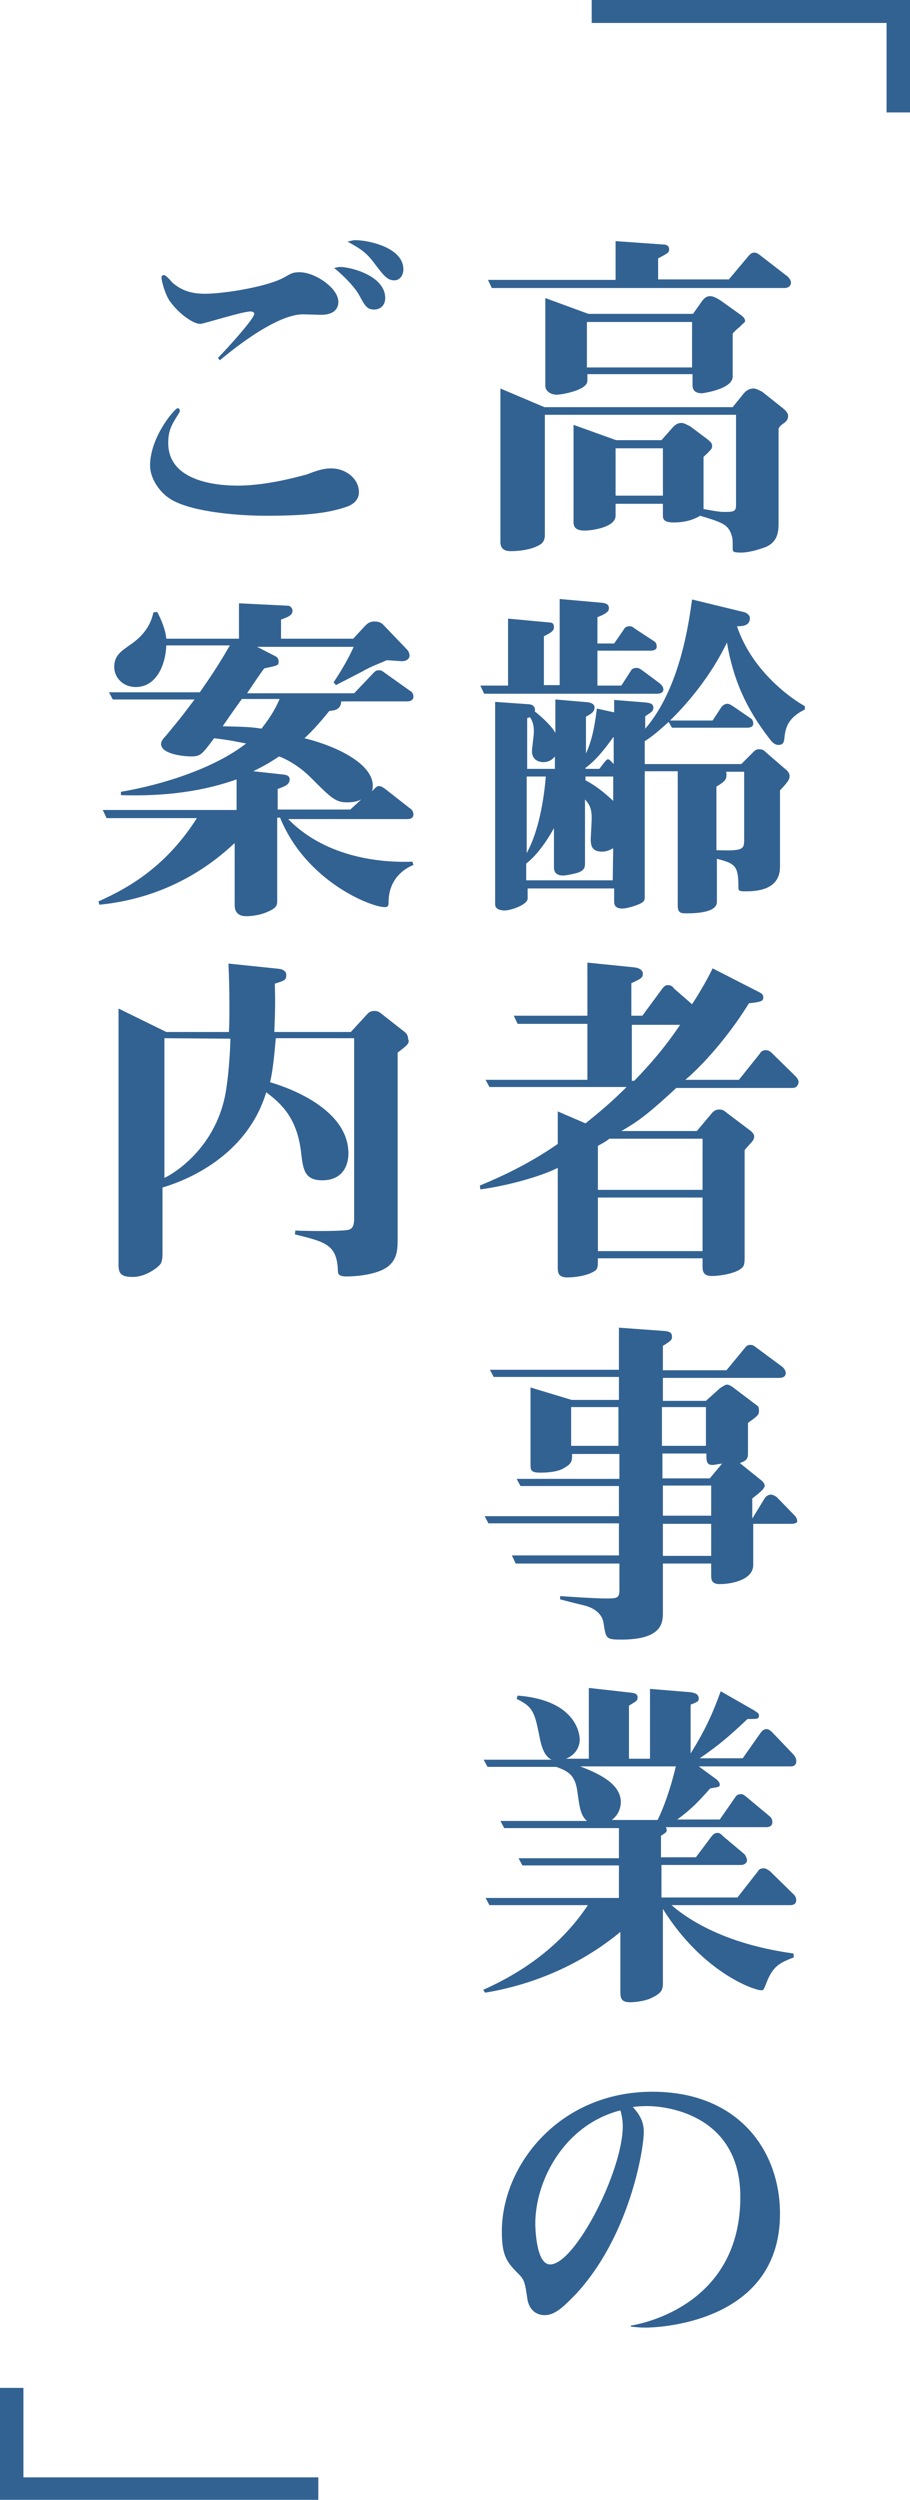
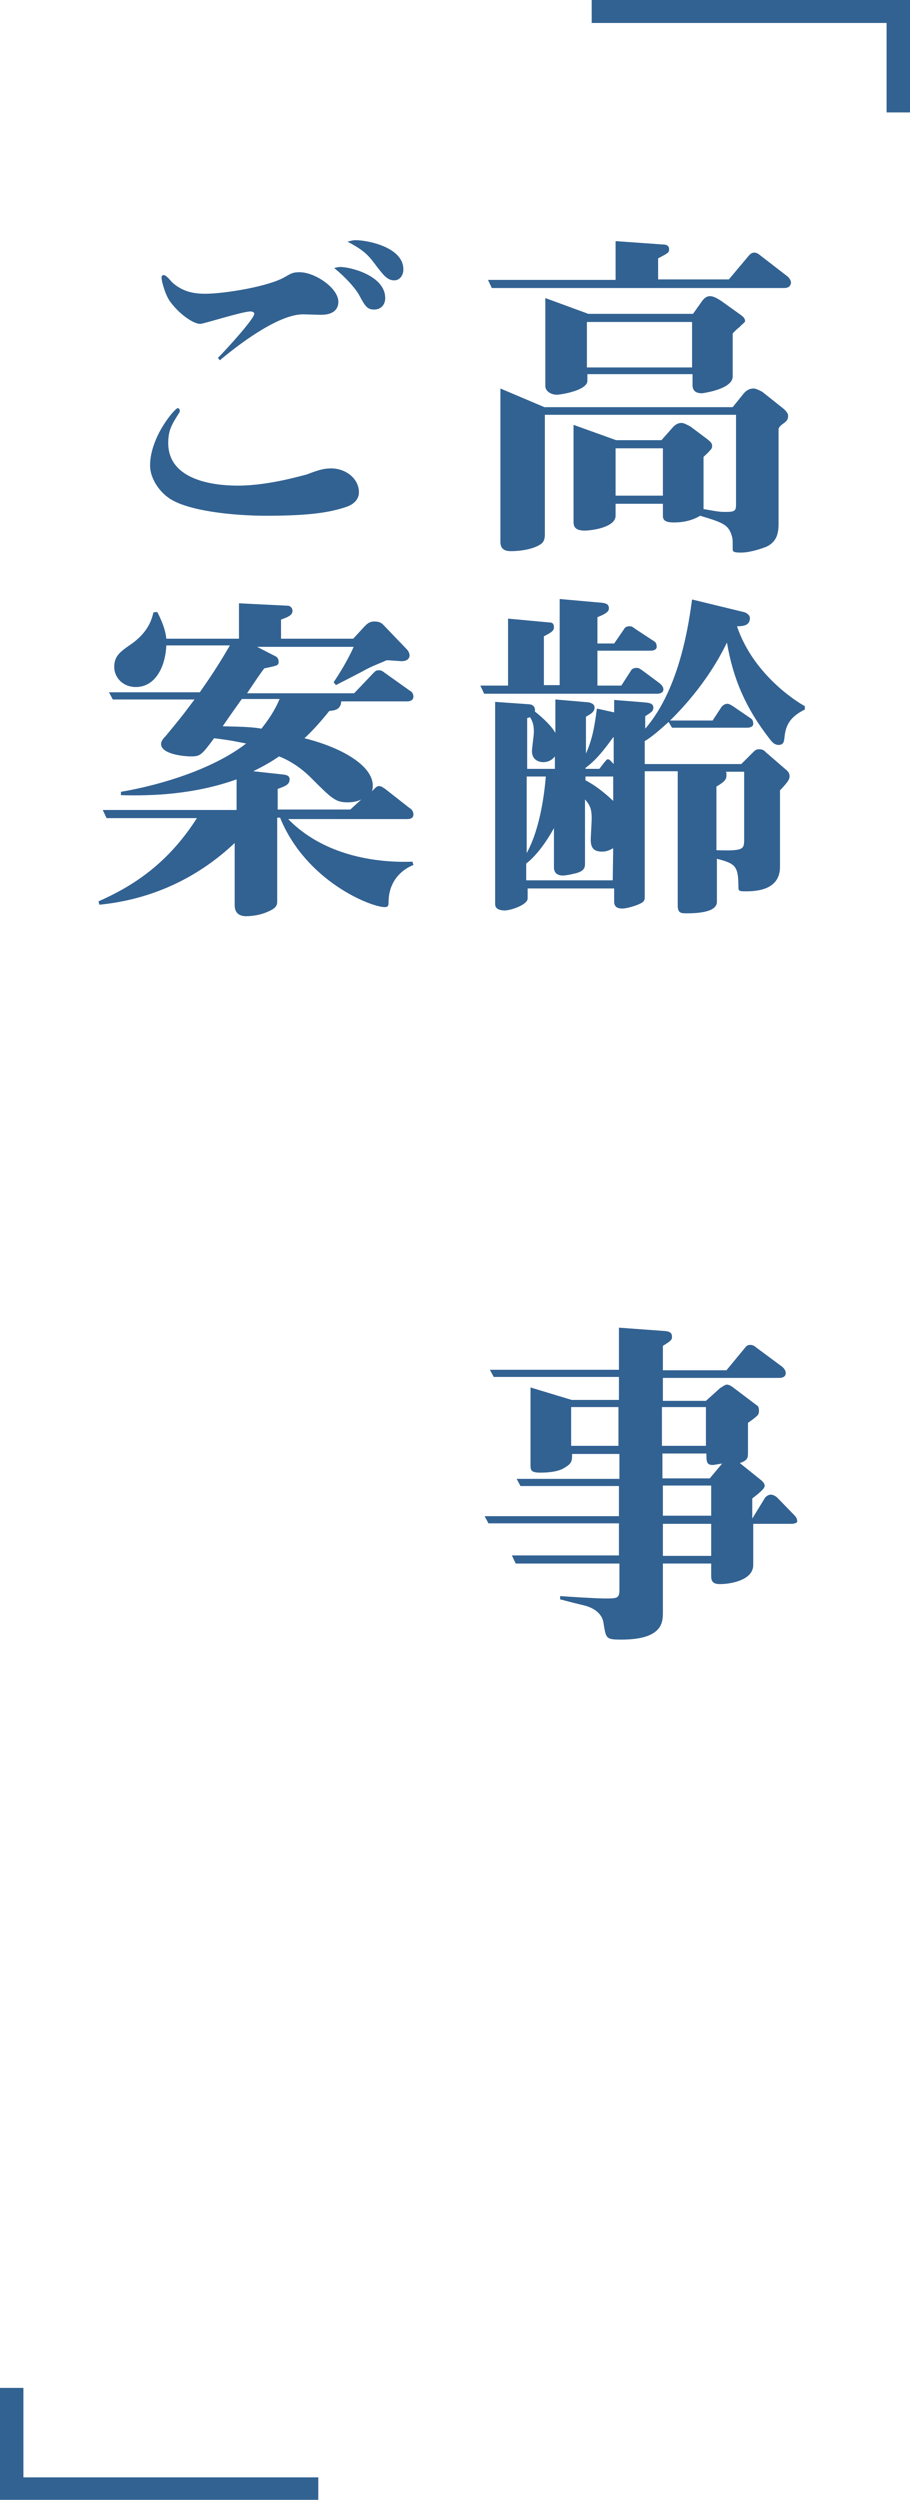
<svg xmlns="http://www.w3.org/2000/svg" version="1.1" id="レイヤー_1" x="0px" y="0px" viewBox="0 0 190.4 522.5" enable-background="new 0 0 190.4 522.5" xml:space="preserve">
  <g id="鍵かっこ" display="none">
    <g display="inline">
      <path fill="#326292" d="M123.8,4.8V0h66.6v23.5h-4.9V4.8H123.8z" />
    </g>
    <g display="inline">
      <path fill="#326292" d="M134.4,517.8v4.8H67.8v-23.5h4.9v18.7H134.4z" />
    </g>
  </g>
  <g id="outline鍵かっこのコピー">
    <g>
      <path fill="#326292" d="M123.8,4.8V0h66.6v23.5h-4.9V4.8H123.8z" />
    </g>
    <g>
      <path fill="#326292" d="M66.6,517.8v4.8H0v-23.5h4.9v18.7H66.6z" />
    </g>
  </g>
  <g id="outline高齢者事業のご案内">
    <g>
      <path fill="#326292" d="M164.1,60.2h-61.2l-0.8-1.7h26.7v-8.1l9.9,0.7c0.5,0,1.3,0.1,1.3,1c0,0.7-0.2,0.8-2.3,1.9v4.4h14.8l4.2-5    c0.4-0.4,0.6-0.6,1.2-0.6c0.2,0,0.6,0.1,1.2,0.6l5.7,4.4c0.2,0.2,0.7,0.7,0.7,1.3C165.4,60,164.7,60.2,164.1,60.2z M164.2,88.3    c-0.8,0.6-1,0.7-1.3,1.3v19.9c0,2-0.4,3.8-2.6,4.8c-2.1,0.8-4,1.2-5.2,1.2c-1.7,0-1.8-0.2-1.8-0.8c0-1.7,0-1.9-0.1-2.4    c-0.7-2.6-1.7-3-6.7-4.5c-1.7,1-3.5,1.4-5.5,1.4c-1,0-2.3-0.1-2.3-1.3v-2.6h-9.9v2.5c0,2.4-4.9,3.1-6.5,3.1    c-2.3,0-2.3-1.2-2.3-1.9V88.8l8.9,3.2h9.5l2.3-2.6c0.7-0.8,1.3-1,1.9-1s1.3,0.5,1.8,0.7l3.6,2.7c0.6,0.5,1,0.8,1,1.4    c0,0.5-0.2,0.7-0.5,1c-0.1,0.2-1.1,1.1-1.3,1.3v10.7v0.2c3.3,0.6,3.7,0.6,4.5,0.6c2,0,2.3-0.2,2.3-1.5V86.7h-40v24.9    c0,0.6,0,1.5-0.8,2.1c-2,1.4-5.5,1.5-6.2,1.5s-2.3,0-2.3-1.9V81.2l9.2,3.9h39.4l2.1-2.6c0.6-0.8,1.3-1.3,2.3-1.3    c0.5,0,1.4,0.5,1.8,0.7l4.4,3.5c0.1,0.1,1,0.8,1,1.5C164.9,87.5,164.7,87.9,164.2,88.3z M154.8,68.3c-1,0.8-1.1,1-1.5,1.4v9    c0,2.7-6.4,3.5-6.4,3.5c-1.4,0-2-0.6-2-1.7v-2.3h-22v1.4c0,2-5.5,2.9-6.4,2.9c-1.3,0-2.4-0.8-2.4-1.8V62.3l9,3.3H145l1.7-2.4    c0.8-1.2,1.4-1.3,1.9-1.3c0.6,0,1.4,0.4,2.3,1l4.2,3c0.5,0.4,0.8,0.7,0.8,1.3C155.6,67.6,155,68,154.8,68.3z M144.8,67.3h-22v9.5    h22V67.3z M138.7,93.7h-9.9v9.9h9.9V93.7z" />
      <path fill="#326292" d="M137.5,145h-36.2l-0.8-1.7h5.8v-14l8.6,0.8c0.5,0,1,0.1,1,1c0,0.8-0.6,1.1-2.1,1.9v10.2h3.3v-18l9,0.8    c0.5,0.1,1.3,0.2,1.3,1.1c0,0.5-0.1,1-2.4,1.9v5.5h3.5l2-2.9c0.2-0.4,0.5-0.7,1.2-0.7c0.4,0,0.5,0,1.3,0.6l3.8,2.5    c0.4,0.2,0.6,0.6,0.6,1.2s-0.7,0.8-1.2,0.8H125v7.3h5l2-3.1c0.2-0.4,0.6-0.6,1.2-0.6c0.4,0,0.6,0.1,1.3,0.6l3.5,2.6    c0.2,0.2,0.8,0.6,0.8,1.3C138.8,144.8,138.1,145,137.5,145z M164.1,154.5c-0.1,0.4-0.1,1.2-1.2,1.2c-0.8,0-1.3-0.5-1.9-1.3    c-4.9-6.3-7.6-12.4-8.9-20.1c-4.3,8.9-10.5,14.9-11.9,16.3h8.9l1.9-2.9c0.2-0.2,0.6-0.6,1.2-0.6c0.5,0,1.1,0.5,1.3,0.6l3.5,2.4    c0.4,0.2,0.6,0.6,0.6,1.2c0,0.6-0.7,0.8-1.2,0.8h-15.8l-0.7-1.2c-0.6,0.5-3.1,2.9-5,4v4.8h20.2l2.4-2.4c0.5-0.5,0.7-0.7,1.4-0.7    c0.5,0,1,0.2,1.3,0.6l4.4,3.8c0.1,0.1,0.6,0.5,0.6,1.2c0,0.6-0.1,1-2,3v16c0,5.1-5.5,5.1-7.3,5.1c-1.2,0-1.4-0.1-1.4-0.8    c0-4.5-0.6-5-4.5-6v9c0,2.3-4.5,2.4-6.5,2.4c-1.2,0-1.7-0.2-1.7-1.7v-28h-6.9v26.2c0,0.8,0,1.2-2,1.9c-0.6,0.2-1.9,0.6-2.7,0.6    c-1.5,0-1.7-0.8-1.7-1.5v-2.7h-18.1v2.1c0,1.3-3.5,2.5-4.8,2.5c-0.8,0-2-0.2-2-1.3v-42.3l7.1,0.5c1.3,0.1,1.3,1.2,1.2,1.5    c1.5,1.2,3.5,3,4.3,4.5v-7l7,0.6c0.2,0.1,1.2,0.2,1.2,1.1c0,1-1.1,1.5-1.8,1.9v7.7c1.7-3.7,2-7.6,2.3-9.4l3.6,0.8v-2.6l6.3,0.5    c0.8,0.1,1.9,0.1,1.9,1.1c0,0.8-0.5,1-1.7,1.8v2.6c7.4-8.5,9.2-22.7,9.8-27l10.7,2.6c0.6,0.1,1.4,0.6,1.4,1.3    c0,1.5-1.3,1.7-2.7,1.7c3.3,9.8,12,15.5,14.2,16.7v0.7C164.7,150.1,164.3,152.3,164.1,154.5z M116.1,158.1    c-0.6,0.8-1.5,1.2-2.4,1.2c-1,0-2.4-0.5-2.4-2.3c0-0.6,0.4-3.3,0.4-4c0-1.4-0.2-2.1-0.8-3.1c-0.2,0.1-0.4,0.1-0.6,0.2v10.6h5.8    V158.1z M110.2,162.3v16c3-5.4,3.8-13.5,4-16H110.2z M128.3,177.3c-0.5,0.2-1.1,0.7-2.3,0.7c-1.8,0-2.4-0.8-2.4-2.5    c0-0.6,0.2-3.7,0.2-4.4c0-1.7-0.2-2.7-1.4-4v13.3c0,0.7,0,1.5-1.5,2c-0.6,0.2-2.4,0.6-3.1,0.6c-1.7,0-1.9-1.1-1.9-1.7v-8.2    c-1.5,2.7-3.5,5.6-5.8,7.4v3.5h18.1L128.3,177.3L128.3,177.3L128.3,177.3z M128.3,154.1c-1.8,2.5-3.6,4.8-5.8,6.4v0.2h2.9l1-1.3    c0.5-0.6,0.6-0.7,0.8-0.7s0.4,0.1,1.2,1v-5.6H128.3z M128.3,162.3h-5.8v0.8c2,1,4,2.6,5.8,4.3V162.3z M155.7,161.3h-3.8    c0.1,0.2,0.1,0.4,0.1,0.7c0,0.8-0.2,1.3-2.1,2.4v13.3c5.8,0.2,5.8-0.2,5.8-2.4V161.3z" />
-       <path fill="#326292" d="M165.7,227.4h-24.2c-5.2,4.8-7.6,6.8-11.5,9h15.8l3.2-3.8c0.2-0.2,0.6-0.7,1.5-0.7c0.8,0,1.2,0.4,1.7,0.8    l4.9,3.7c0.2,0.2,0.7,0.6,0.7,1.1s-0.2,0.8-0.5,1.2c-0.2,0.2-1.3,1.4-1.5,1.7v22.4c0,1.4-0.1,1.9-0.8,2.4c-1.3,1-4.4,1.5-6,1.5    c-1,0-2-0.2-2-1.8V263h-21.9c0,2.1,0,2.4-1.3,3c-1.4,0.7-3.6,1-5.1,1c-2,0-2-1.1-2-2.3v-20.6c-3.5,1.8-10.8,3.8-16.2,4.5l-0.1-0.8    c4.3-1.8,10.1-4.4,16.3-8.7v-6.8l5.8,2.5c3-2.4,5.6-4.6,8.6-7.6h-28.7l-0.8-1.5h21.3V214h-14.6l-0.8-1.7h15.4v-11.1l9.9,1    c0.8,0.1,1.7,0.5,1.7,1.3s-0.2,1-2.4,2v6.8h2.3l4.2-5.7c0.2-0.2,0.5-0.7,1.1-0.7s1,0.2,1.3,0.7l3.8,3.3c1.9-2.9,3.5-5.8,4.3-7.5    l9.4,4.8c0.8,0.4,1.2,0.6,1.2,1.2c0,0.8-0.2,1-3,1.3c-3.3,5.4-8.5,11.9-13.3,16h11.2l4.4-5.5c0.2-0.4,0.6-0.7,1.2-0.7    c0.4,0,0.8,0.1,1.3,0.6l5,4.9c0.2,0.2,0.6,0.7,0.6,1.2C166.9,227.2,166.4,227.4,165.7,227.4z M147,238h-19.5    c-0.5,0.4-0.6,0.5-2.4,1.5v9.2H147V238z M147,250.3h-21.9v11.2H147V250.3z M132.2,214.2v11.7h0.5c3.5-3.6,6.5-7.1,9.6-11.7H132.2z    " />
      <path fill="#326292" d="M165.7,318.5h-8.1v8.6c0,3.1-4.5,4-7,4c-1.8,0-1.8-1-1.8-1.9v-2.4h-10.1V337c0,2,0,5.7-8.7,5.7    c-3.2,0-3.2-0.2-3.7-3.3c-0.2-1.9-1.7-3.2-3.9-3.8c-4.2-1-4.6-1.2-5.2-1.3v-0.7c1.3,0.1,7.3,0.5,9.4,0.5c2.5,0,3,0,3-1.8v-5.5    h-21.7l-0.8-1.7h22.4v-6.7h-27.3l-0.8-1.5h28.1v-6.3h-20.6l-0.8-1.5h21.5v-5.2h-9.9c0,1.3,0,1.9-1.3,2.7c-0.7,0.5-2,1.2-5.4,1.2    c-2,0-2-0.6-2-1.7V290l8.6,2.6h9.9v-4.8h-26.2l-0.8-1.5h27v-8.8l9.6,0.7c1.2,0.1,1.5,0.5,1.5,1.2c0,0.6-0.1,0.8-1.9,1.9v5.1H152    l3.8-4.6c0.4-0.5,0.6-0.7,1.2-0.7c0.5,0,0.8,0.2,1.3,0.6l5.4,4c0.1,0.1,0.7,0.6,0.7,1.3s-0.6,1-1.3,1h-24.4v4.8h9l3-2.7    c0.4-0.2,1-0.7,1.4-0.7s1.1,0.4,1.3,0.6l4.9,3.7c0.4,0.2,0.5,0.6,0.5,1.2c0,0.8-0.2,1-2.3,2.5v6.1c0,1.2,0,1.7-1.7,2.3l4.6,3.7    c0.1,0.1,0.6,0.6,0.6,1c0,0.6-0.8,1.3-2.6,2.7v4.2l2.7-4.4c0.2-0.2,0.6-0.6,1.2-0.6c0.5,0,1.1,0.4,1.3,0.6l3.6,3.7    c0.4,0.4,0.6,0.8,0.6,1.3C166.9,318.2,166.3,318.5,165.7,318.5z M129.4,294.1h-9.9v8.1h9.9V294.1z M147.7,294.1h-9.2v8.1h9.2    V294.1z M149.1,306.2c-1.3,0-1.3-0.8-1.3-2.4h-9.2v5.2h9.9l2.6-3.1C149.3,306.2,149.2,306.2,149.1,306.2z M148.8,310.5h-10.1v6.3    h10.1V310.5z M148.8,318.5h-10.1v6.7h10.1V318.5z" />
-       <path fill="#326292" d="M165.6,369.2h-19.4l3.7,2.7c0.2,0.2,0.7,0.6,0.7,1.1s-0.2,0.5-2,0.8c-2.4,2.7-4,4.4-6.9,6.5h8.9l3.2-4.6    c0.2-0.4,0.6-0.7,1.2-0.7c0.5,0,0.7,0.2,1.2,0.6l4.8,4c0.5,0.4,0.6,0.8,0.6,1.3c0,0.7-0.6,1-1.2,1h-21.1c0.1,0.1,0.2,0.4,0.2,0.6    c0,0.4-0.1,0.5-1.2,1.2v4.5h7.3l3.3-4.4c0.2-0.2,0.5-0.7,1.2-0.7c0.5,0,0.7,0.2,1.2,0.7l4.4,3.7c0.2,0.1,0.6,1,0.6,1.3    c0,0.6-0.6,1-1.2,1h-16.7v6.8h15.9l4.3-5.5c0.2-0.4,0.6-0.6,1.2-0.6c0.5,0,1,0.4,1.3,0.6l4.9,4.8c0.5,0.4,0.6,1,0.6,1.3    c0,0.7-0.6,1-1.2,1h-24.9c4.4,3.8,12.4,8.3,25.5,10.1l0.1,0.8c-3,1.2-4.4,1.8-5.8,5.5c-0.5,1.3-0.6,1.4-1,1.4    c-1.5,0-12.3-3.7-20.6-17v15.1c0,1.7,0,2.4-2.6,3.6c-1.4,0.6-3.3,0.8-4.3,0.8c-2,0-2-1.1-2-2.4v-12.3c-8.1,6.7-18,11-28.3,12.7    l-0.4-0.6c10.8-4.8,17.6-11.2,21.9-17.7h-20.6l-0.8-1.5h27.9v-6.8h-20.2l-0.8-1.5h21v-6.3h-24l-0.8-1.5h18.1    c-1.3-1.2-1.5-2.5-2-6.2c-0.5-3.5-2-4.2-4.4-5.1H102l-0.8-1.5h14.2c-1.2-0.6-1.9-1.9-2.4-4.2c-1.1-5.5-1.3-6.8-4.9-8.5l0.2-0.7    c13,1,13,8.9,13,9.2c0,1.2-0.6,3.1-2.9,4h4.8v-14.8l8.9,1c0.7,0.1,1.3,0.2,1.3,1c0,0.6-0.1,0.7-1.8,1.7v11.1h4.4V353l8.5,0.7    c0.5,0.1,1.7,0.2,1.7,1.3c0,0.6-0.2,0.7-1.7,1.3v10.2c3.1-5,4.5-8.1,6.3-13l7,4c0.7,0.5,1,0.6,1,1c0,0.8-0.2,0.8-2.4,0.8    c-3.5,3.3-6,5.5-10,8.2h9l3.8-5.4c0.2-0.2,0.5-0.7,1.2-0.7c0.5,0,1,0.5,1.2,0.7l4.4,4.6c0.5,0.6,0.6,1,0.6,1.3    C166.7,368.8,166.1,369.2,165.6,369.2z M121.4,369.2c3.6,1.4,8.5,3.5,8.5,7.5c0,0.2,0,2.3-1.9,3.7h9.6c1.3-2.7,2.7-6.5,3.8-11.2    H121.4z" />
-       <path fill="#326292" d="M131.9,486.1c4.9-0.8,23-5.7,23-26.9c0-16.7-14.6-19-19.5-19c-1.4,0-2.4,0.1-3,0.2    c2.3,2.4,2.3,4.4,2.3,5.2c0,3.7-3,22-14.4,34.1c-2,2-4,4.2-6.3,4.2s-3.5-1.7-3.7-3.7c-0.4-2.6-0.5-3.5-1.5-4.6    c-2.7-2.7-3.8-3.9-3.8-9.2c0-13.8,12-29.2,31.5-29.2c18,0,26.7,12.3,26.7,25.5c0,23.5-27,23.8-28,23.8c-1.5,0-2.1-0.1-3.2-0.2    v-0.2H131.9z M112,464.8c0,0.5,0.1,8.5,3.1,8.5c5.2,0,15.2-19.5,15.2-28.9c0-1.2-0.2-2.3-0.5-3.3C118.1,444.1,112,455.7,112,464.8    z" />
      <path fill="#326292" d="M37.6,86.1c-1.7,2.7-2.4,3.8-2.4,6.5c0,8.7,11.9,8.9,14.6,8.9c6.7,0,14-2.3,14.3-2.3    c2.6-1,3.7-1.3,5.2-1.3c3,0,5.8,2.1,5.8,5c0,1.5-1.1,2.5-2.5,3c-3.5,1.2-7.7,1.9-16.9,1.9c-6.9,0-16.7-1-20.5-3.8    c-2.1-1.5-3.8-4.2-3.8-6.7c0-6,5.2-12,5.8-12c0.1,0,0.1,0,0.2,0.1C37.7,85.6,37.6,85.8,37.6,86.1z M45.6,74.8    c1.9-1.9,7.6-8.2,7.6-9.2c0-0.4-0.5-0.5-0.8-0.5c-1.7,0-9.8,2.6-10.5,2.6c-1.4,0-4.2-1.9-6.1-4.4c-1.2-1.4-2-4.6-2-5.2    c0-0.4,0.1-0.6,0.5-0.6c0.5,0,1.5,1.3,1.7,1.5c2.1,1.9,4.4,2.4,6.9,2.4c4,0,13.3-1.5,16.7-3.5c1.4-0.8,1.7-1,3.1-1    c3.2,0,8.1,3.3,8.1,6.2c0,1-0.5,2.7-3.6,2.7c-0.6,0-3.3-0.1-3.8-0.1c-6.1,0-16.3,8.7-17.4,9.6L45.6,74.8z M71.2,55.8    c2.1,0,9.4,1.8,9.4,6.5c0,1.5-1,2.4-2.3,2.4c-1.5,0-1.9-0.7-3.2-3.1c-1-1.7-3-3.8-5.2-5.6C70.2,56,70.6,55.8,71.2,55.8z     M74.4,50.2c2.6,0,10,1.5,10,6.1c0,1.3-0.8,2.3-1.9,2.3c-1.5,0-2.3-1.1-4.2-3.6c-1.5-2-2.6-2.9-5.6-4.5    C73.3,50.4,73.7,50.2,74.4,50.2z" />
      <path fill="#326292" d="M81.3,188.6c0,0.7-0.1,1-0.8,1c-2.9,0-16.5-5.4-21.9-18.7H58v17.4c0,0.8,0,1.5-2.3,2.4    c-1.9,0.8-4,0.8-4.2,0.8c-0.8,0-2.4-0.2-2.4-2.3v-13c-7.5,7.1-17.1,11.8-28.3,12.9l-0.2-0.7c7-3.1,14.4-7.7,20.6-17.4H22.3    l-0.8-1.7h28v-6.4c-8.7,3.1-17.4,3.5-24.2,3.3v-0.7c8.8-1.5,19.5-4.9,26.2-10.1c-1.2-0.2-2.6-0.6-6.7-1.1    c-2.6,3.5-2.9,3.8-4.8,3.8c-1.7,0-6.3-0.5-6.3-2.6c0-0.6,0.5-1.2,1-1.7c2.7-3.3,3.1-3.7,6-7.6H23.6l-0.8-1.5h19    c2.1-3,3.8-5.5,6.3-9.8H34.8c-0.2,4.5-2.3,8.7-6.4,8.7c-2.7,0-4.5-2-4.5-4.2c0-2.3,1.3-3.2,3.3-4.6c4-2.7,4.6-5.6,4.9-6.8l0.8-0.1    c1.5,2.9,1.8,4.6,1.9,5.6H50v-7.4l10.2,0.5c0.6,0,1,0.6,1,1c0,0.8-0.4,1.2-2.4,1.9v4h15.1l2.4-2.6c0.5-0.5,1-1,2-1    c0.7,0,1.4,0.1,2,0.8l4.8,5c0.6,0.6,0.6,1.3,0.6,1.3c0,0.2-0.1,1.2-1.7,1.2c-0.1,0-2.6-0.2-3.1-0.2c-1.3,0.6-3.3,1.3-5,2.3    c-4.4,2.3-4.9,2.5-5.6,2.9l-0.5-0.6c1.3-1.9,3.1-4.9,4.2-7.4H53.8l3.7,1.9c0.5,0.2,0.8,0.6,0.8,1.2c0,0.8-0.2,0.8-3,1.4    c-0.5,0.6-1.8,2.5-3.6,5.2h22.4l4-4.2c0.5-0.5,0.6-0.6,1.2-0.6c0.4,0,0.5,0,1.3,0.6l5.2,3.7c0.5,0.2,0.7,0.8,0.7,1.2    c0,0.7-0.6,1-1.3,1H71.4c-0.1,1.9-1.7,1.9-2.5,2c-2.4,3-4.2,4.8-5.2,5.7c8,2,14.3,5.8,14.3,9.9c0,0.6-0.1,1-0.2,1.2    c1-1,1.1-1.1,1.5-1.1s0.7,0.2,1.3,0.6l5.1,4c0.4,0.2,0.8,0.7,0.8,1.3c0,0.8-0.6,1-1.3,1H60.3c7.3,7.5,18.1,9.2,26,8.9l0.2,0.7    C84.9,181.4,81.3,183.5,81.3,188.6z M50.6,146.1c-1.5,2.1-2.3,3.2-4,5.7c4.9,0.1,6.3,0.2,8.1,0.5c2.3-2.9,3.2-4.8,3.8-6.2    C58.5,146.1,50.6,146.1,50.6,146.1z M72.7,167.7c-2.5,0-3.3-0.8-7.6-5.1c-0.6-0.6-3.1-3.1-6.7-4.5c-1.8,1.2-3,1.9-5.4,3.1l6.4,0.7    c0.5,0.1,1.2,0.2,1.2,1c0,1.2-1.2,1.5-2.5,2v4.3h15.2l2.3-2.1C75,167.4,74.1,167.7,72.7,167.7z" />
-       <path fill="#326292" d="M83.2,220v38.7c0,2.3,0,4.4-2,6c-2.3,1.8-7,2.1-8.7,2.1s-1.8-0.6-1.8-1.2c-0.2-5.5-2.6-6-9-7.6l0.1-0.8    c1.8,0.1,8.7,0.2,10.8-0.1c1-0.1,1.5-0.7,1.5-2.4V217H57.7c-0.1,1.1-0.5,6.5-1.2,9.2c1.7,0.5,16.4,4.8,16.4,14.9    c0,0.6,0,5.6-5.5,5.6c-3.7,0-4-2.3-4.4-5.8c-0.8-6.9-3.8-10-7.3-12.6C52,240.6,40.8,246.2,34,248.2V262c0,0.5,0,1.7-0.5,2.3    c-0.7,0.8-3.1,2.6-5.7,2.6c-2.5,0-3-0.7-3-2.6v-53.5l10,4.9h13.1c0.1-1.8,0.1-3,0.1-5.5c0-3.6-0.1-6.5-0.2-8.8l10.6,1.1    c0.8,0.1,1.5,0.5,1.5,1.3c0,1.1-0.5,1.2-2.4,1.8c0.1,3.1,0.1,5.1-0.1,10.1h16l3.5-3.8c0.4-0.5,1-0.6,1.5-0.6    c0.7,0,1.2,0.4,1.3,0.5l5.1,4c0.2,0.2,0.6,0.6,0.6,1.4C85.8,218,85.2,218.5,83.2,220z M34.4,217v29.2c3.5-1.7,11.5-7.7,13-19    c0.5-3.3,0.8-8.3,0.8-10.1L34.4,217L34.4,217z" />
    </g>
  </g>
  <g>
</g>
</svg>